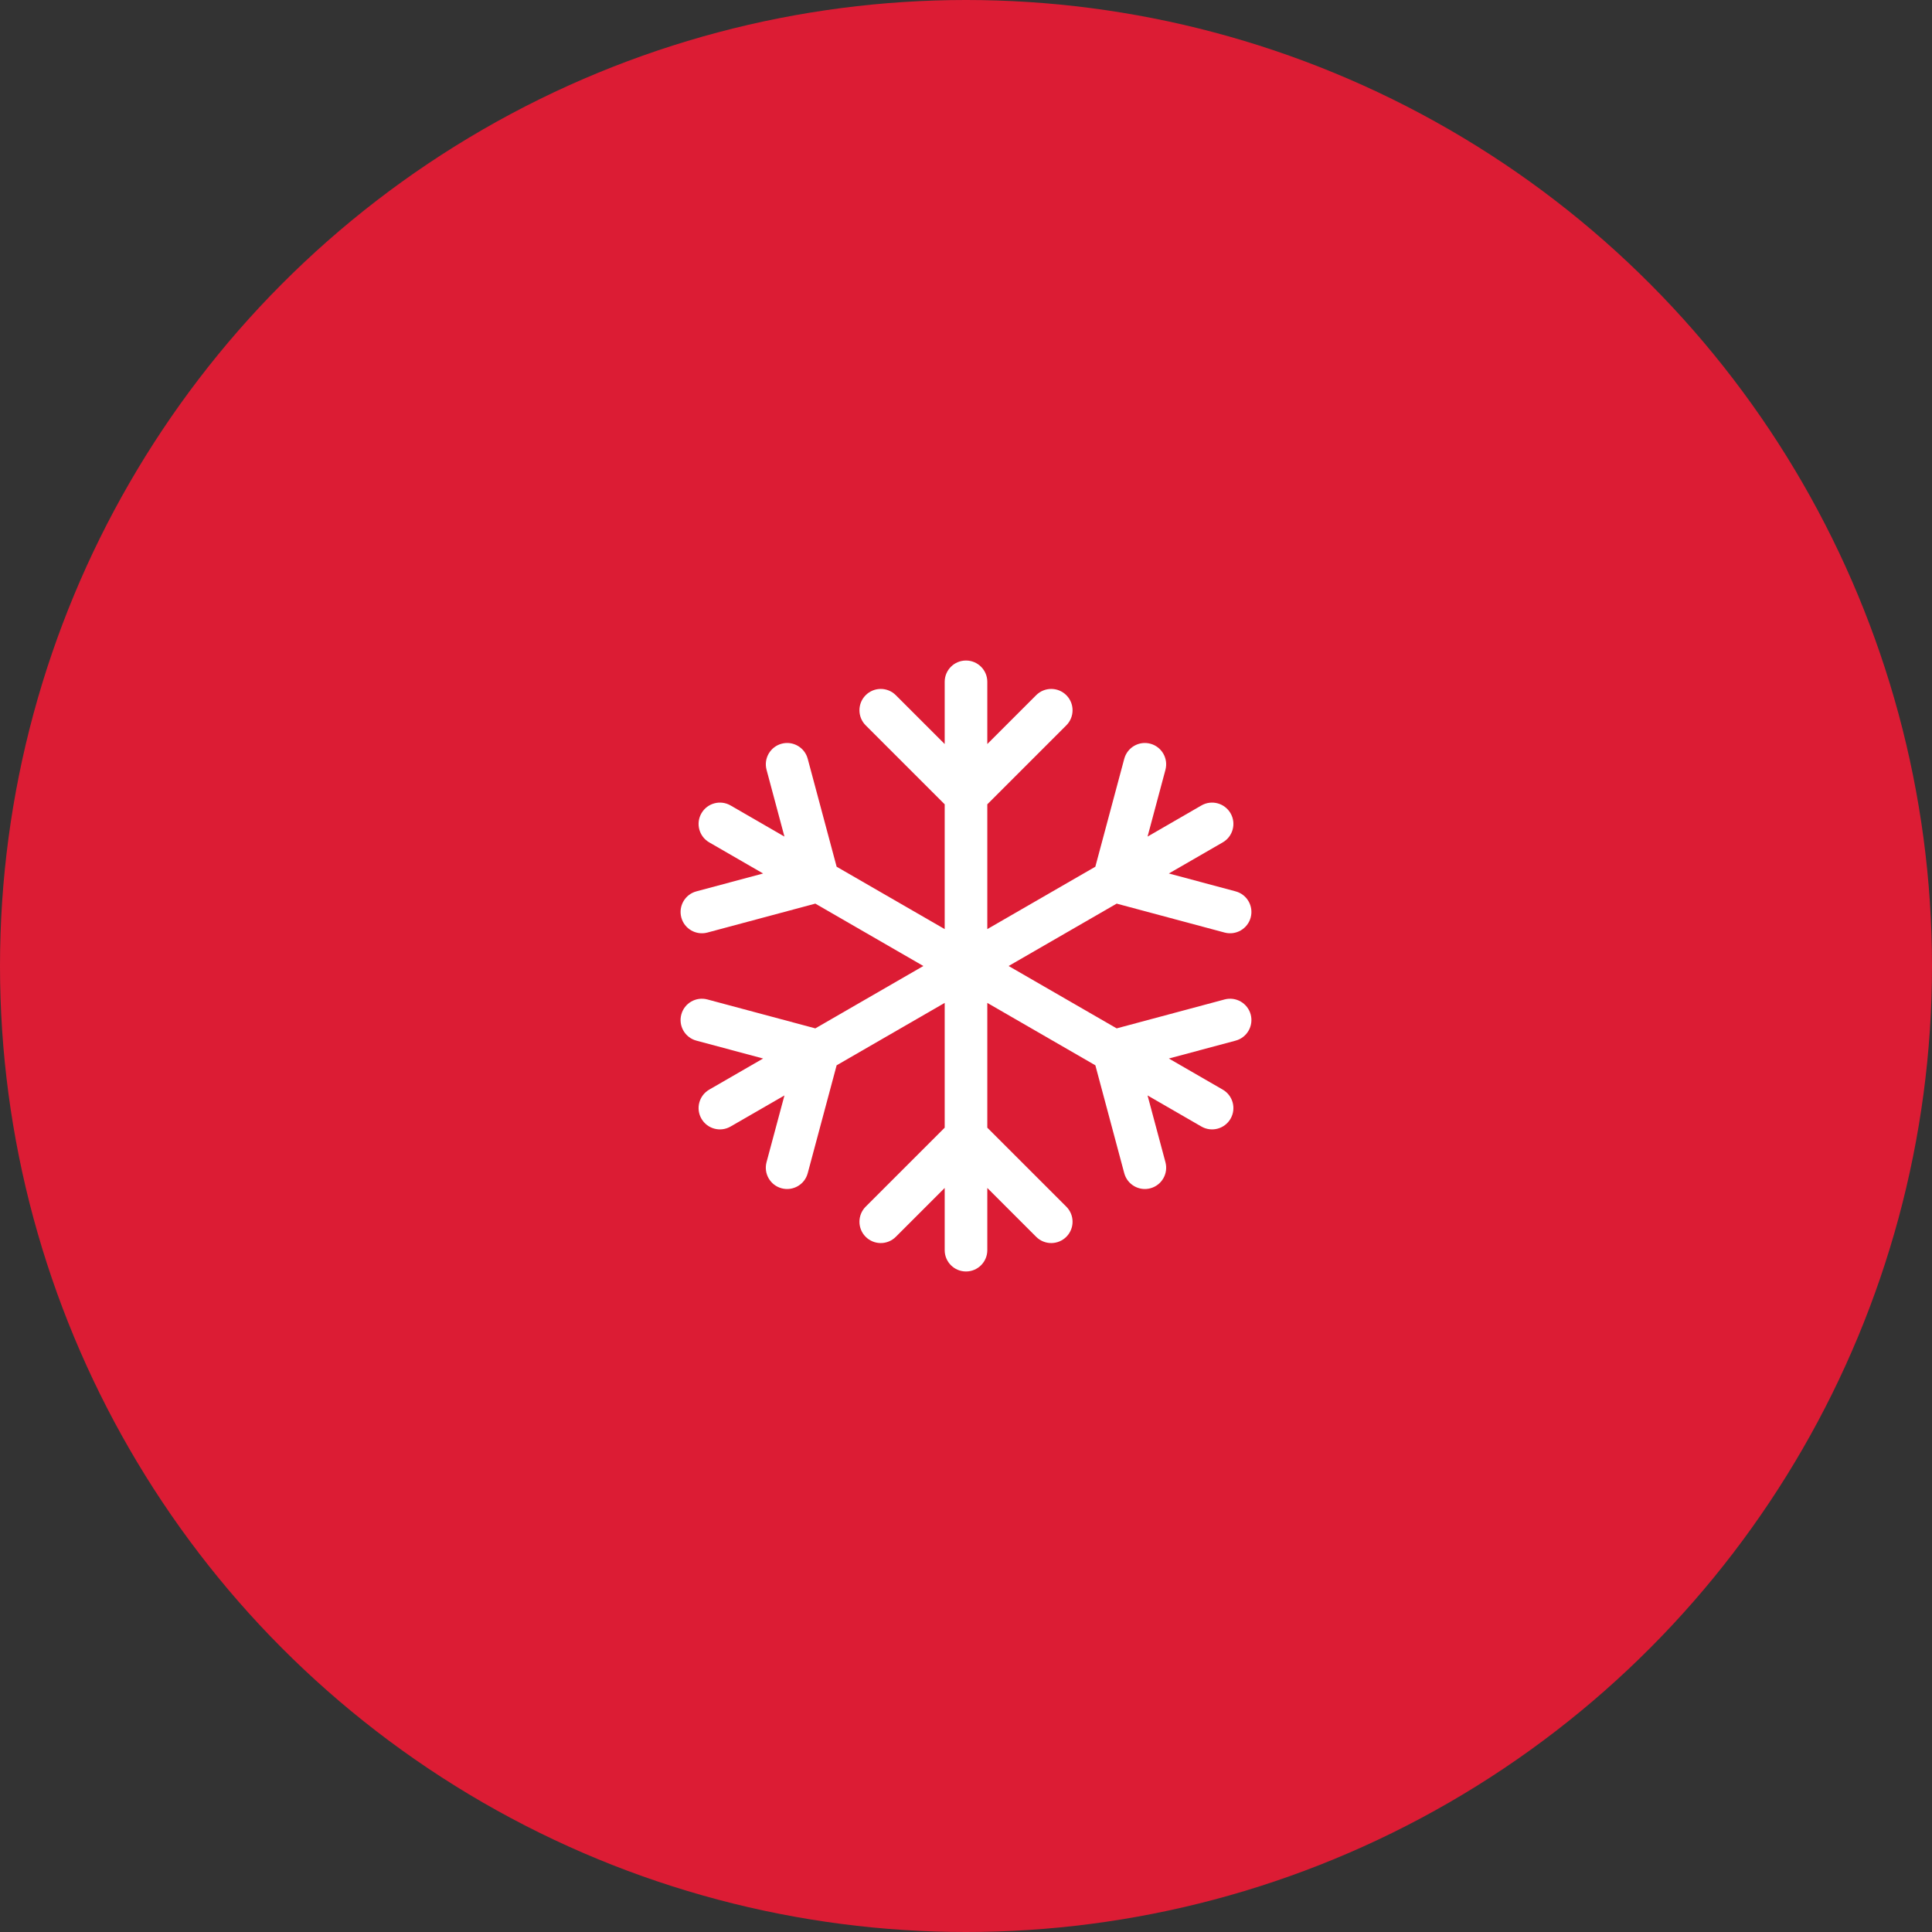
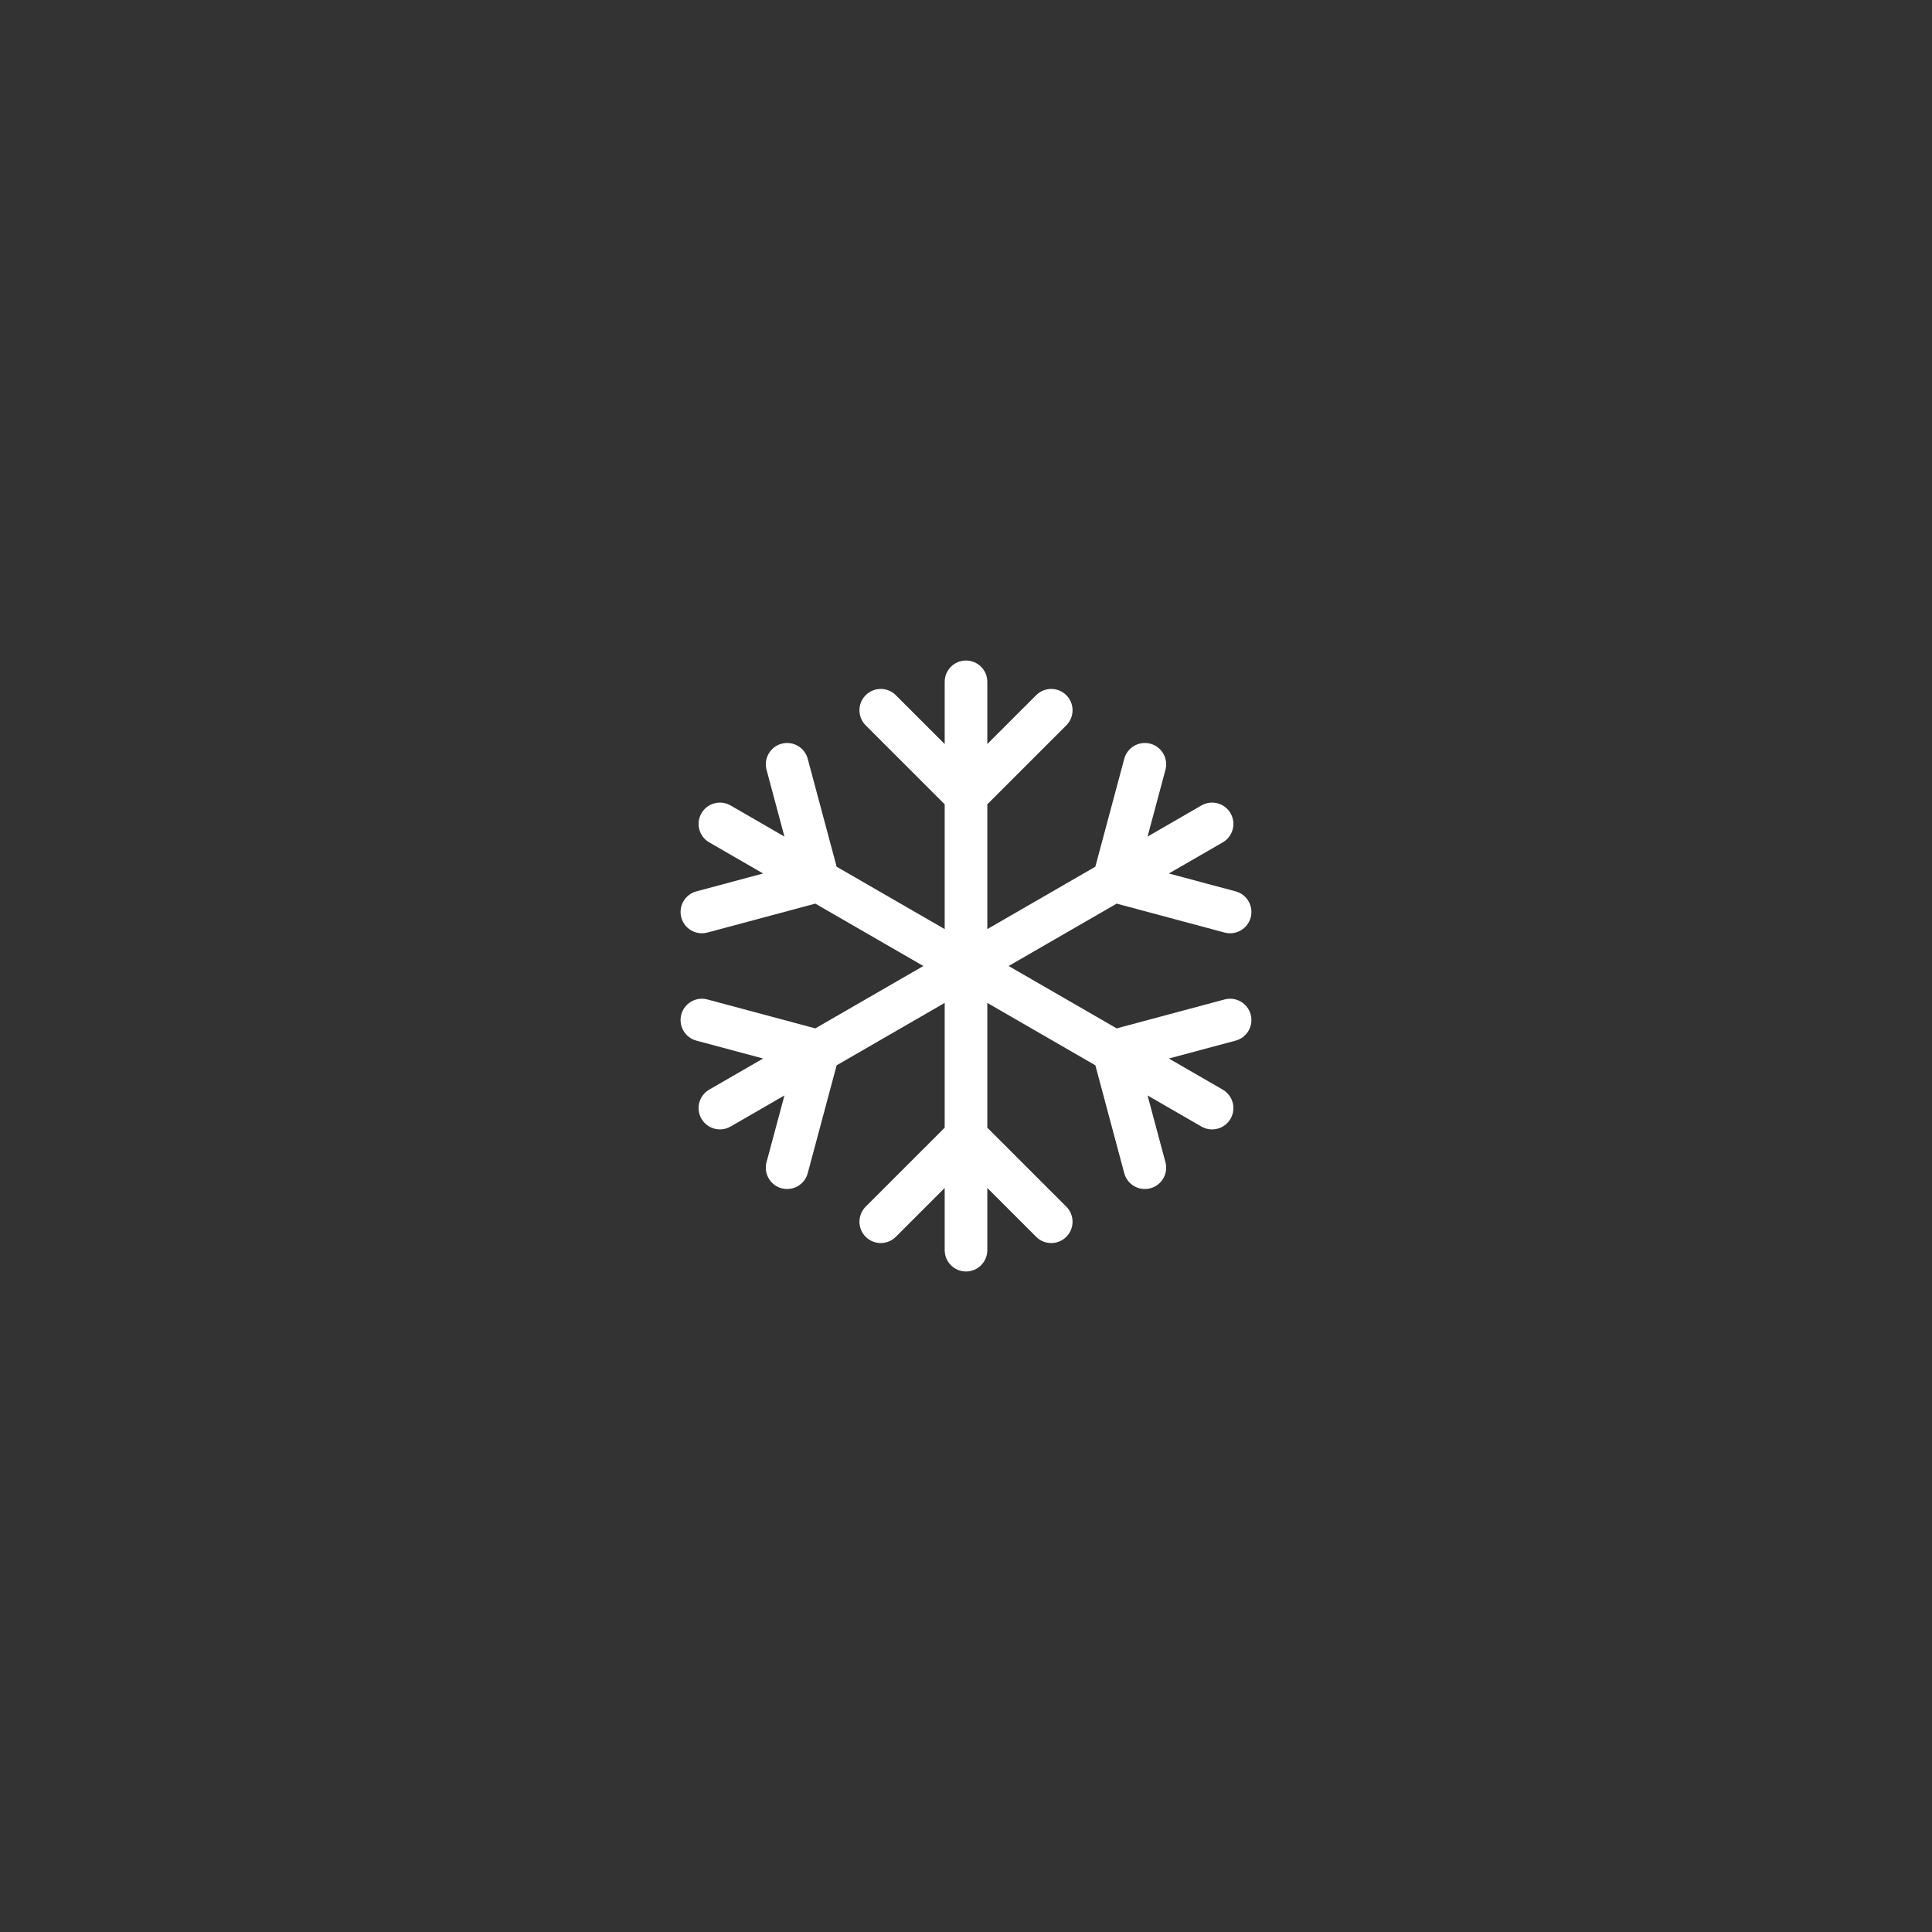
<svg xmlns="http://www.w3.org/2000/svg" width="70" height="70" viewBox="0 0 70 70" fill="none">
  <rect x="0" y="0" width="70" height="70" fill="#333333" stroke="none" />
-   <circle cx="35" cy="35" r="35" fill="#DC1C34" />
  <path fill-rule="evenodd" clip-rule="evenodd" d="M35 23.932C35.426 23.932 35.772 24.278 35.772 24.704V26.958L37.542 25.188C37.844 24.886 38.333 24.886 38.635 25.188C38.936 25.489 38.936 25.978 38.635 26.28L35.772 29.142V33.663L39.686 31.403L40.734 27.492C40.845 27.08 41.268 26.836 41.68 26.946C42.092 27.057 42.336 27.48 42.226 27.892L41.578 30.311L43.53 29.183C43.899 28.97 44.371 29.097 44.585 29.466C44.798 29.835 44.672 30.308 44.302 30.521L42.35 31.648L44.769 32.296C45.181 32.406 45.425 32.83 45.315 33.242C45.204 33.654 44.781 33.898 44.369 33.788L40.459 32.74L36.544 35L40.459 37.26L44.369 36.212C44.781 36.102 45.204 36.346 45.315 36.758C45.425 37.17 45.181 37.594 44.769 37.704L42.35 38.352L44.302 39.479C44.672 39.693 44.798 40.165 44.585 40.534C44.372 40.903 43.9 41.03 43.53 40.817L41.578 39.69L42.226 42.108C42.337 42.52 42.092 42.944 41.68 43.054C41.268 43.164 40.845 42.92 40.734 42.508L39.687 38.598L35.772 36.337V40.858L38.635 43.72C38.936 44.022 38.936 44.511 38.635 44.812C38.333 45.114 37.844 45.114 37.542 44.812L35.772 43.042V45.296C35.772 45.722 35.426 46.068 35 46.068C34.573 46.068 34.228 45.722 34.228 45.296V43.042L32.457 44.812C32.156 45.114 31.667 45.114 31.365 44.812C31.064 44.511 31.064 44.022 31.365 43.72L34.228 40.858V36.337L30.313 38.598L29.265 42.508C29.155 42.92 28.731 43.164 28.319 43.054C27.907 42.944 27.663 42.52 27.773 42.108L28.422 39.69L26.469 40.817C26.1 41.03 25.628 40.903 25.415 40.534C25.201 40.165 25.328 39.693 25.697 39.479L27.649 38.352L25.231 37.704C24.819 37.594 24.574 37.17 24.685 36.758C24.795 36.346 25.218 36.102 25.63 36.212L29.541 37.26L33.455 35L29.541 32.74L25.631 33.788C25.219 33.898 24.795 33.654 24.685 33.242C24.575 32.83 24.819 32.406 25.231 32.296L27.649 31.648L25.697 30.521C25.328 30.308 25.201 29.835 25.415 29.466C25.628 29.097 26.1 28.97 26.47 29.183L28.422 30.311L27.774 27.892C27.663 27.48 27.908 27.057 28.32 26.946C28.732 26.836 29.155 27.08 29.265 27.492L30.313 31.403L34.228 33.663V29.142L31.365 26.28C31.064 25.978 31.064 25.489 31.365 25.188C31.667 24.886 32.156 24.886 32.457 25.188L34.228 26.958V24.704C34.228 24.278 34.573 23.932 35 23.932Z" fill="white" />
</svg>